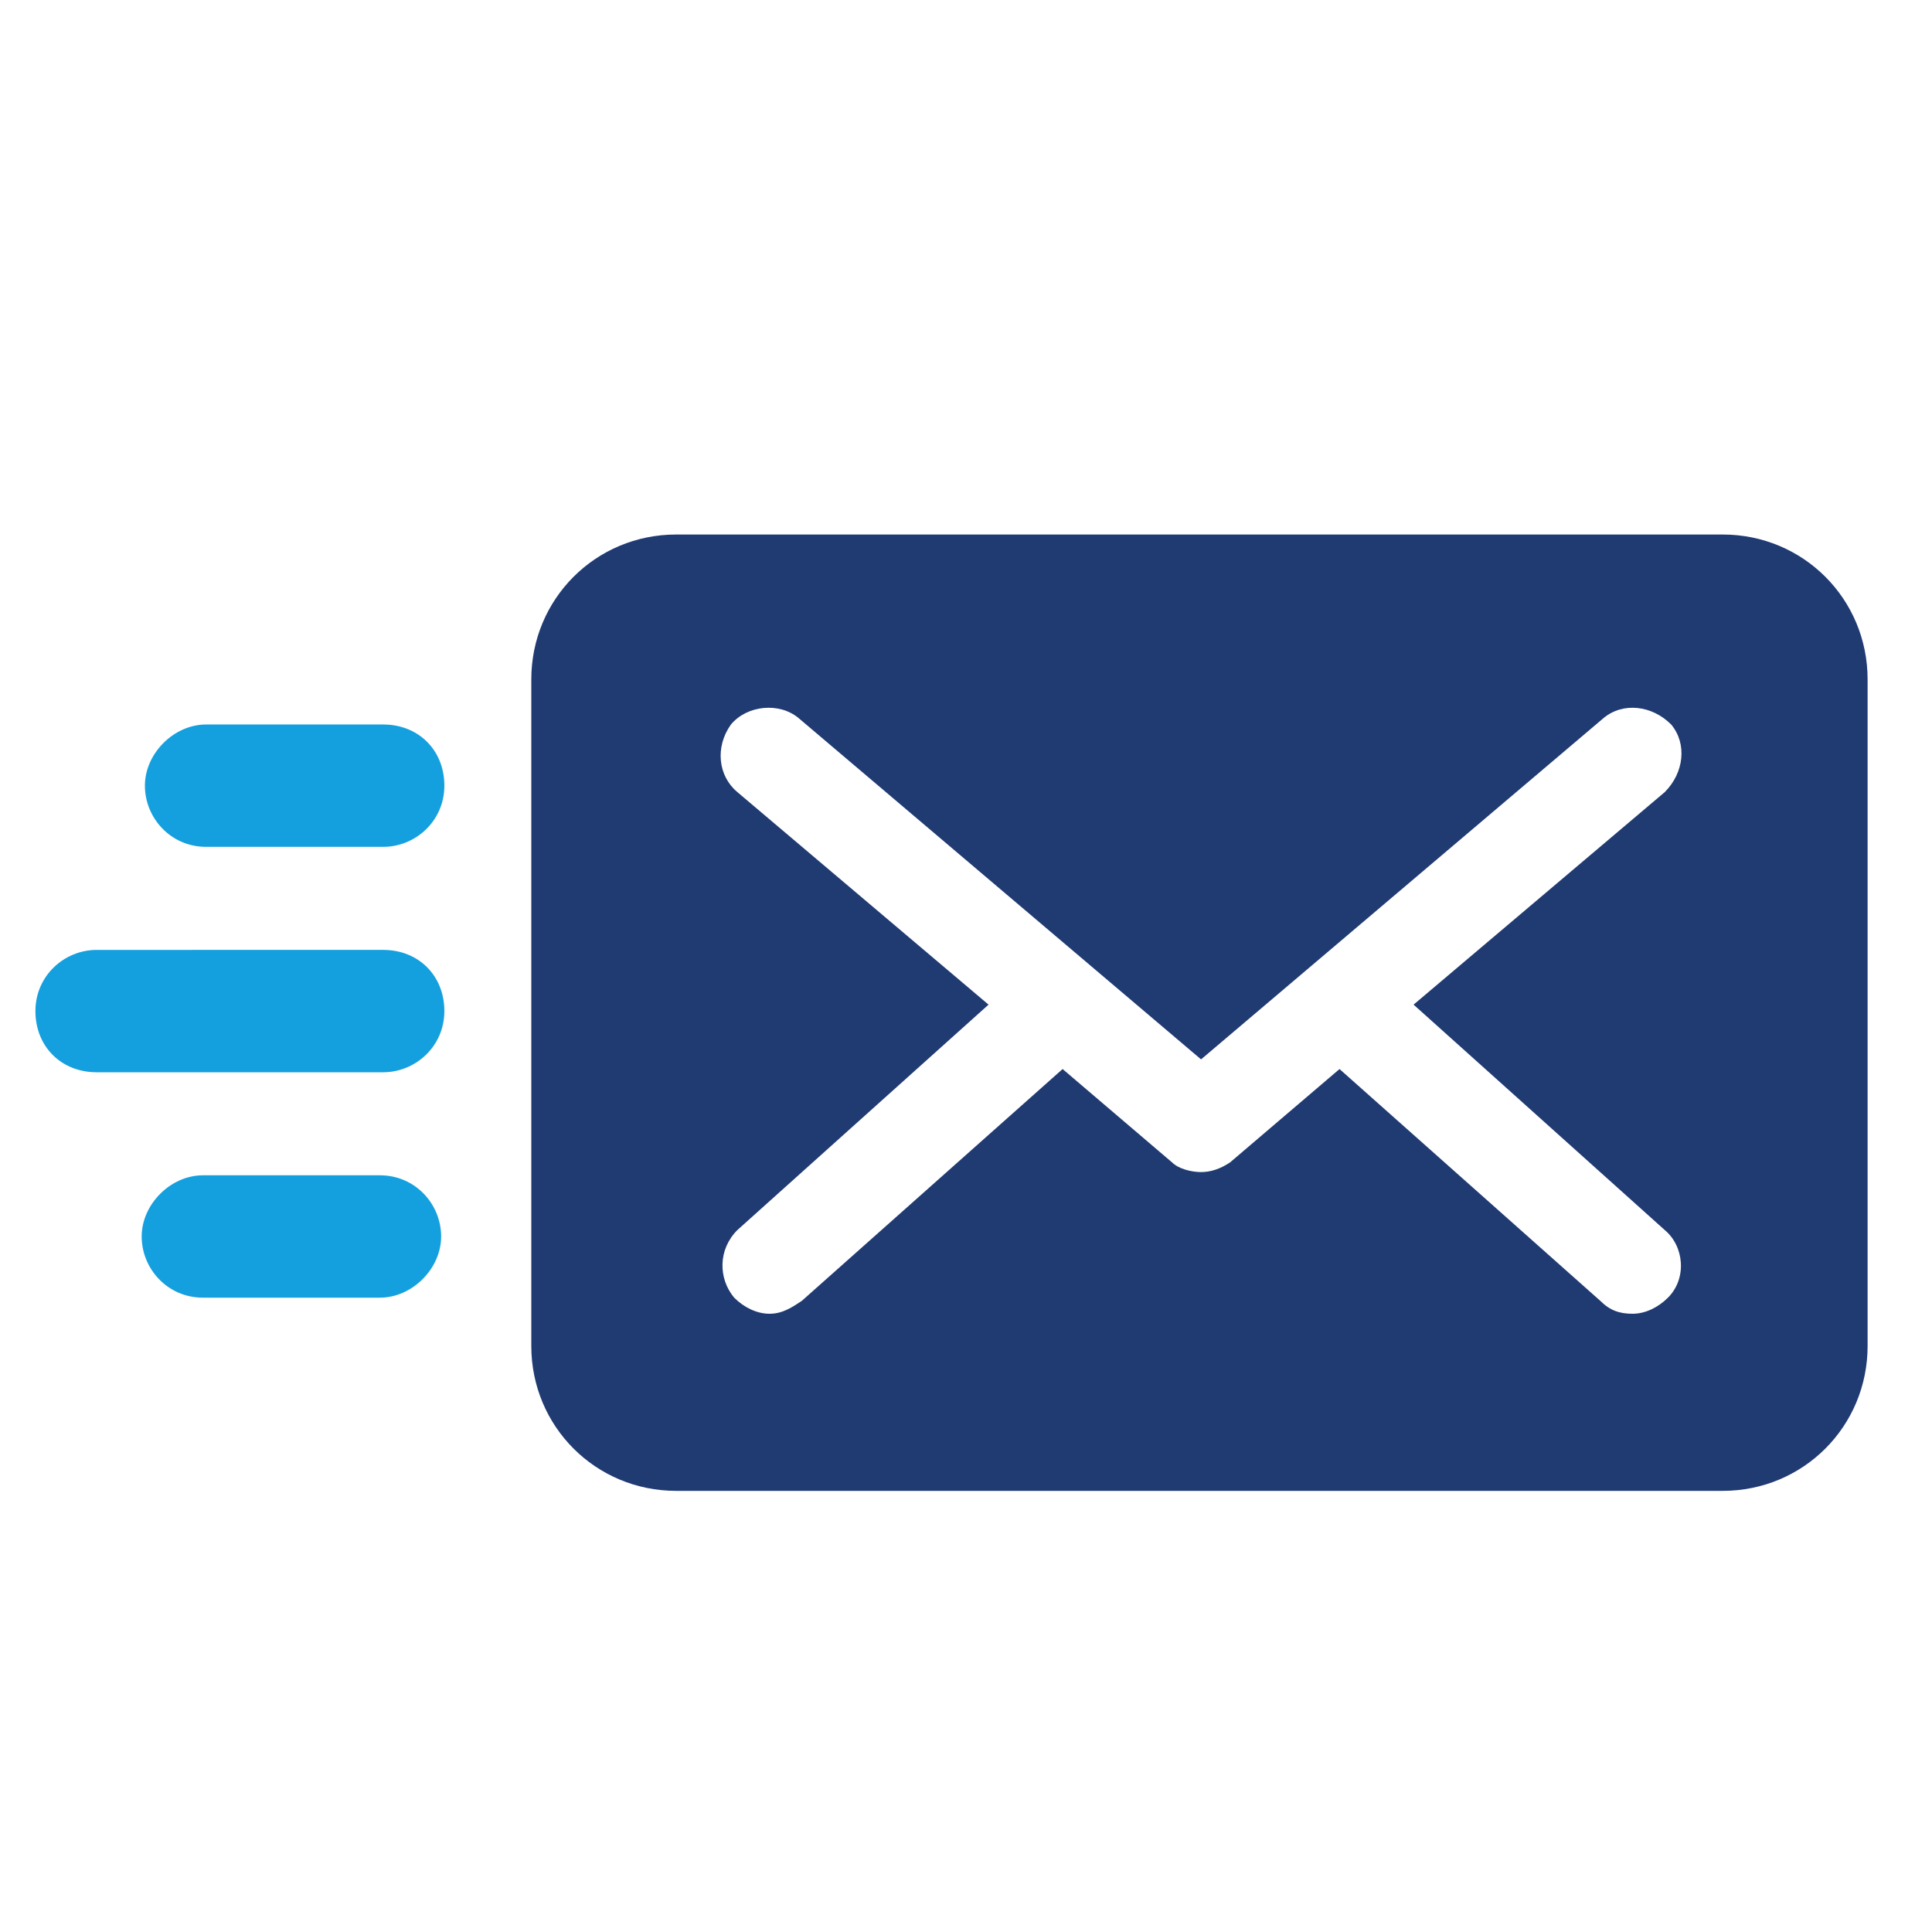
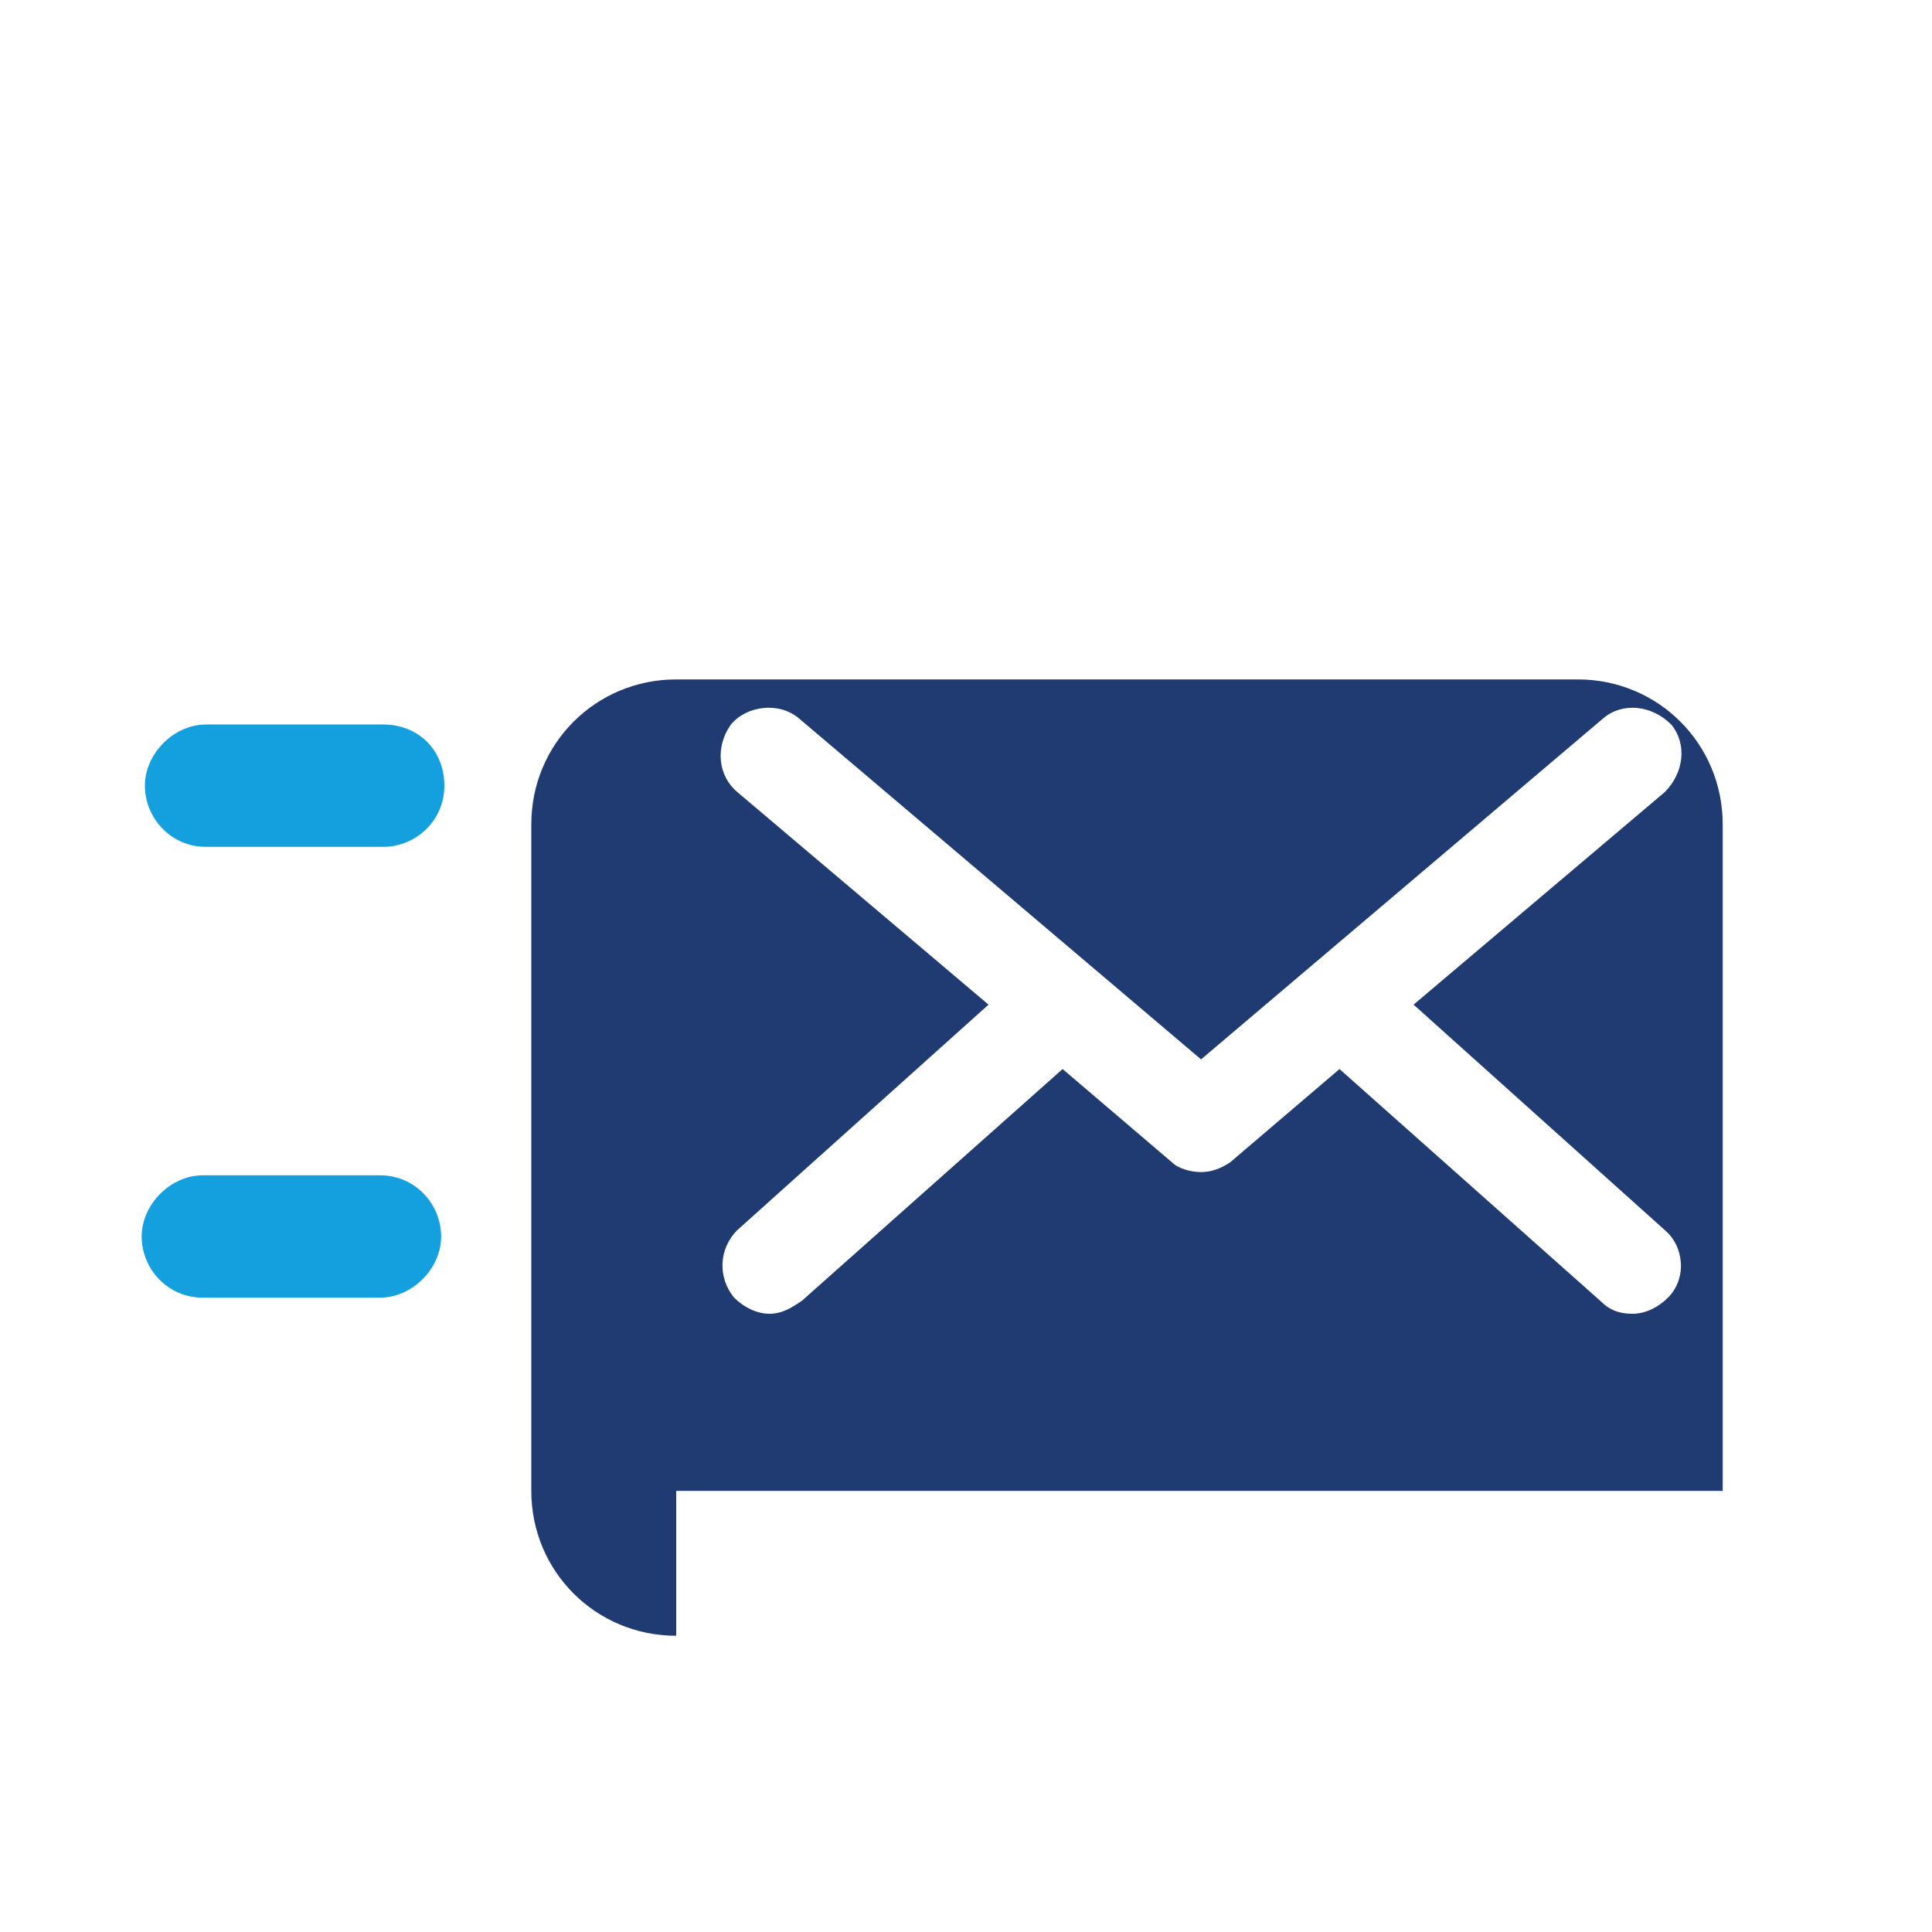
<svg xmlns="http://www.w3.org/2000/svg" id="_圖層_1" data-name="圖層_1" version="1.1" viewBox="0 0 60 60">
  <defs>
    <style>
      .st0 {
        fill: #203a72;
      }

      .st1 {
        fill: #14a0de;
      }
    </style>
  </defs>
-   <path class="st0" d="M21,46.3h32.5c2.5,0,4.5-2,4.5-4.5v-20.7c0-2.5-2-4.5-4.5-4.5H21c-2.5,0-4.5,2-4.5,4.5v20.7c0,2.5,2,4.5,4.5,4.5ZM22.9,24.6c-.6-.5-.7-1.4-.2-2.1.5-.6,1.5-.7,2.1-.2l12.5,10.6,12.5-10.6c.6-.5,1.5-.4,2.1.2.5.6.4,1.5-.2,2.1l-7.8,6.6,7.8,7c.6.5.7,1.5.1,2.1-.3.3-.7.5-1.1.5s-.7-.1-1-.4l-8.1-7.2-3.4,2.9c-.3.2-.6.3-.9.3s-.7-.1-.9-.3l-3.4-2.9-8.1,7.2c-.3.2-.6.4-1,.4s-.8-.2-1.1-.5c-.5-.6-.5-1.5.1-2.1l7.8-7-7.8-6.6Z" />
+   <path class="st0" d="M21,46.3h32.5v-20.7c0-2.5-2-4.5-4.5-4.5H21c-2.5,0-4.5,2-4.5,4.5v20.7c0,2.5,2,4.5,4.5,4.5ZM22.9,24.6c-.6-.5-.7-1.4-.2-2.1.5-.6,1.5-.7,2.1-.2l12.5,10.6,12.5-10.6c.6-.5,1.5-.4,2.1.2.5.6.4,1.5-.2,2.1l-7.8,6.6,7.8,7c.6.5.7,1.5.1,2.1-.3.3-.7.5-1.1.5s-.7-.1-1-.4l-8.1-7.2-3.4,2.9c-.3.2-.6.3-.9.3s-.7-.1-.9-.3l-3.4-2.9-8.1,7.2c-.3.2-.6.4-1,.4s-.8-.2-1.1-.5c-.5-.6-.5-1.5.1-2.1l7.8-7-7.8-6.6Z" />
  <path class="st1" d="M11.8,36.5h-5.5c-1,0-1.9.9-1.9,1.9s.8,1.9,1.9,1.9h5.5c1,0,1.9-.9,1.9-1.9s-.8-1.9-1.9-1.9Z" />
-   <path class="st1" d="M3,33.3h8.9c1,0,1.9-.8,1.9-1.9s-.8-1.9-1.9-1.9H3c-1,0-1.9.8-1.9,1.9s.8,1.9,1.9,1.9Z" />
  <path class="st1" d="M6.4,26.3h5.5c1,0,1.9-.8,1.9-1.9s-.8-1.9-1.9-1.9h-5.5c-1,0-1.9.9-1.9,1.9s.8,1.9,1.9,1.9Z" />
</svg>